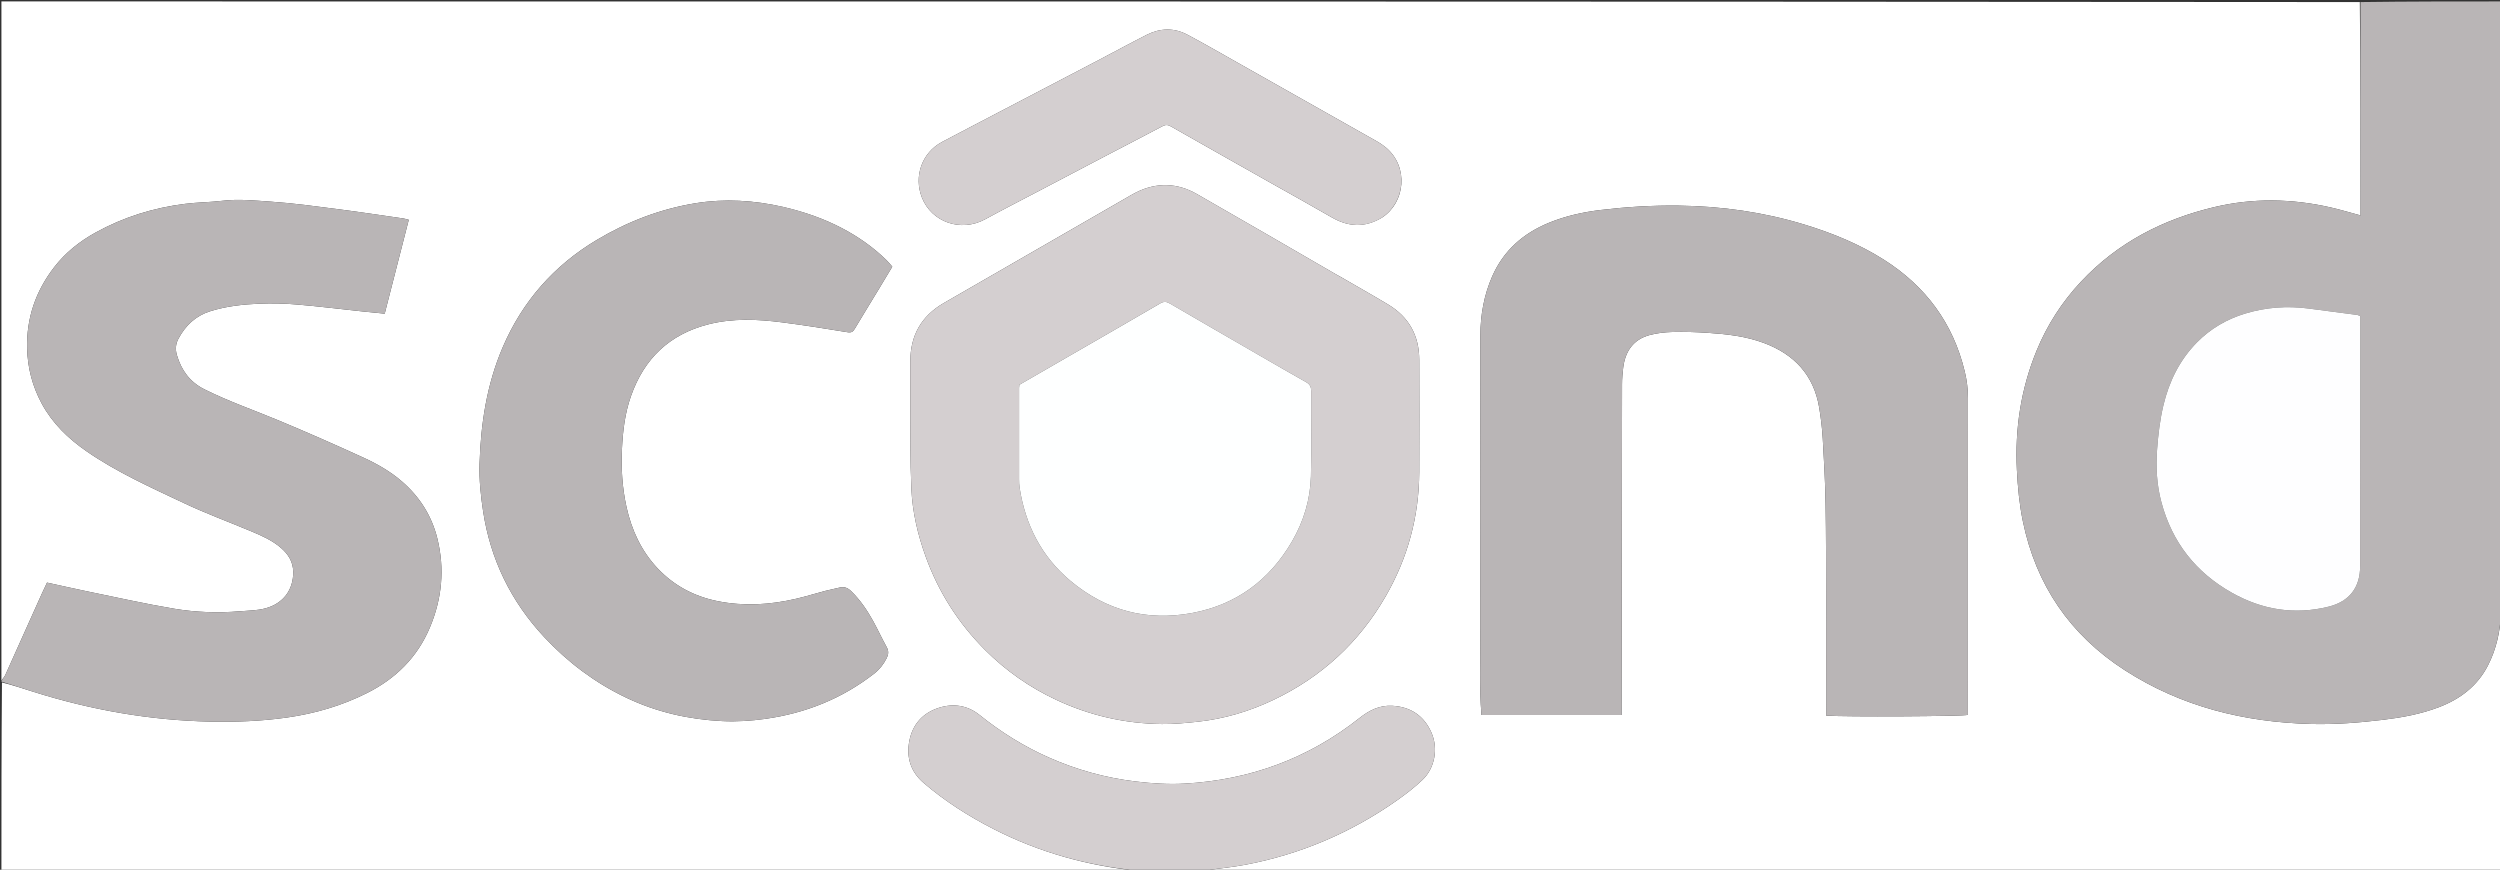
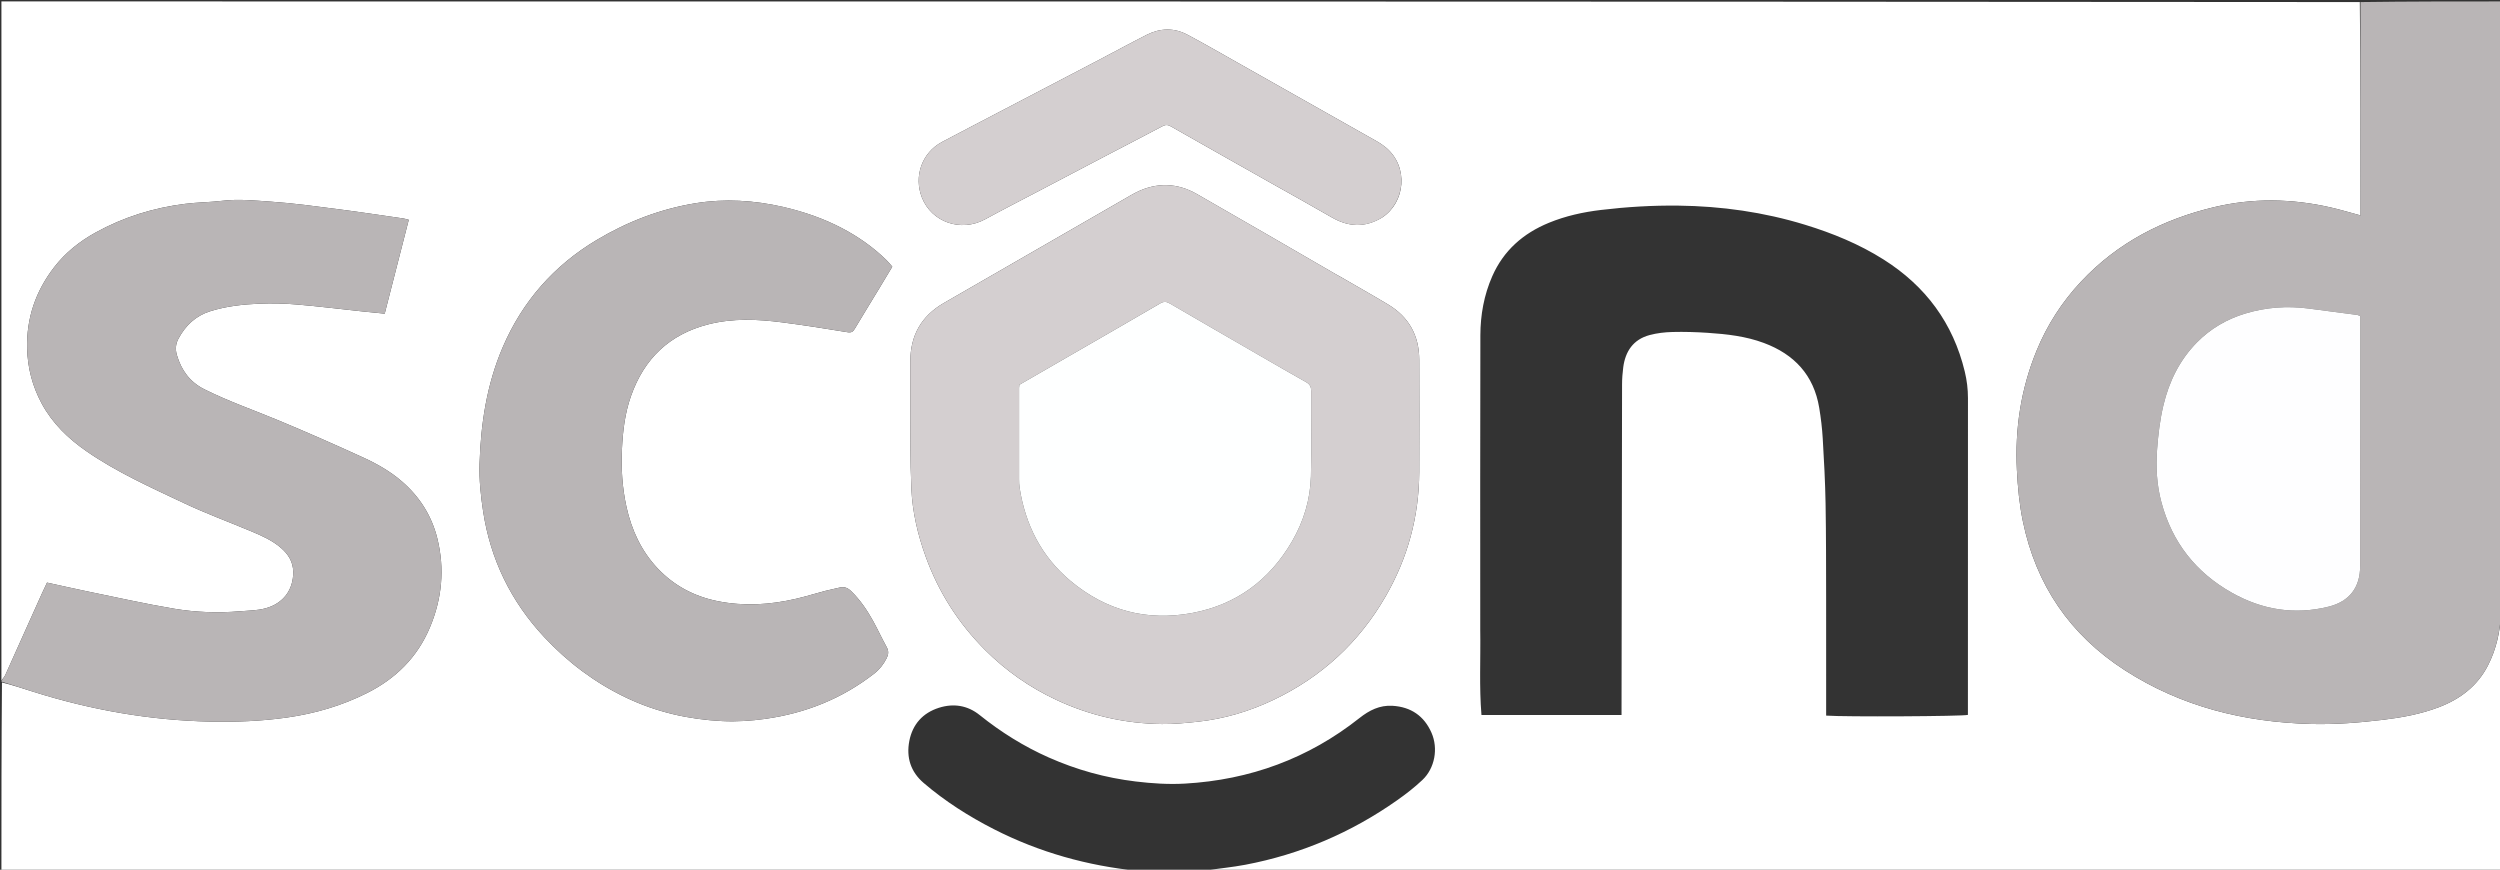
<svg xmlns="http://www.w3.org/2000/svg" version="1.1" id="Layer_1" x="0px" y="0px" width="100%" viewBox="0 0 3527 1227" enable-background="new 0 0 3527 1227" xml:space="preserve">
  <rect x="0" y="0" width="3527" height="1227" fill="#333333" stroke="none" />
  <path fill="#FFFFFF" opacity="1" stroke="none" d=" M3530,864   C3530,985.954 3530,1107.907 3530,1230   C2920.611,1230 2311.221,1230 1700.899,1229.521   C1699.967,1229.042 1700.048,1228.088 1700.894,1227.928   C1720.132,1225.221 1738.671,1223.445 1756.892,1219.994   C1834.833,1205.233 1906.209,1174.661 1971.047,1129.034   C1983.529,1120.25 1995.717,1110.79 2006.787,1100.317   C2024.245,1083.801 2029.315,1056.021 2019.577,1033.801   C2009.139,1009.986 1990.448,997.272 1964.469,995.731   C1946.523,994.667 1931.814,1002.036 1917.974,1012.997   C1845.859,1070.117 1763.369,1100.237 1671.803,1105.5   C1648.598,1106.833 1625.356,1105.307 1602.156,1102.505   C1559.551,1097.36 1518.797,1086.045 1479.641,1068.683   C1444.447,1053.078 1412.108,1032.876 1382.091,1008.783   C1364.963,995.035 1345.17,992.01 1324.616,998.544   C1301.909,1005.763 1287.471,1021.77 1282.893,1045.26   C1278.358,1068.53 1284.774,1088.898 1303.051,1104.553   C1333.279,1130.445 1366.686,1151.675 1402.049,1169.747   C1466.142,1202.5 1534.271,1221.478 1605.892,1228.696   C1605.922,1229.131 1606,1230 1606,1230   C1071.571,1230 537.142,1230 2,1230   C2,1141.279 2,1052.555 2.772,962.801   C18.062,966.517 32.538,971.399 47.106,975.988   C128.352,1001.582 211.48,1016.276 296.707,1018.052   C332.94,1018.807 369.105,1017.396 405.098,1012.259   C444.581,1006.623 482.259,995.622 517.946,977.662   C558.344,957.332 588.59,927.574 606.376,885.515   C623.653,844.661 627.639,802.692 617.008,759.711   C609.139,727.893 592.321,701.274 567.481,679.611   C550.978,665.218 532.168,654.534 512.57,645.553   C472.691,627.278 432.526,609.575 392.022,592.735   C357.381,578.333 321.874,566.038 288.247,549.18   C267.853,538.957 255.821,522.32 249.558,500.909   C247.215,492.896 247.763,485.228 251.756,477.775   C261.754,459.117 276.066,445.519 296.582,439.077   C319.259,431.956 342.732,429.391 366.262,428.387   C383.828,427.637 401.559,428.126 419.085,429.614   C449.8,432.224 480.412,436.042 511.072,439.314   C521.517,440.429 531.975,441.423 542.756,442.505   C554.247,397.683 565.419,354.107 576.703,310.096   C573.432,309.271 571.261,308.513 569.027,308.191   C538.163,303.739 507.334,299.013 476.409,295.033   C445.176,291.014 413.92,286.645 382.532,284.52   C359.773,282.98 336.891,280.496 313.897,283.27   C296.458,285.373 278.765,285.382 261.338,287.549   C216.703,293.098 174.38,306.241 134.882,328.044   C112.202,340.564 92.296,356.413 76.403,376.982   C50.288,410.781 37.119,448.865 38.264,491.823   C38.995,519.247 45.705,544.919 58.693,569.049   C73.886,597.275 96.173,618.749 122.255,636.759   C165.184,666.404 212.653,687.613 259.507,709.773   C290.388,724.379 322.583,736.201 354.12,749.434   C369.149,755.74 384.154,762.281 396.605,773.139   C406.717,781.958 413.503,792.715 413.673,806.729   C413.983,832.186 399.582,851.305 374.939,858.122   C362.981,861.43 350.689,861.392 338.439,862.409   C307.429,864.986 276.487,863.92 246.038,858.818   C205.13,851.962 164.6,842.823 123.947,834.473   C104.816,830.544 85.776,826.17 66.332,821.918   C63.566,827.821 60.969,833.168 58.535,838.588   C41.525,876.477 24.586,914.398 7.487,952.247   C6.207,955.079 3.854,957.427 2,960   C2,640.729 2,321.457 2,2   C1110.723,2 2219.446,2 3329.229,2.928   C3330.29,103.702 3330.29,203.548 3330.29,303.904   C3315.359,299.889 3301.693,295.724 3287.798,292.563   C3233.192,280.144 3178.406,279.167 3123.801,292.196   C3051.352,309.483 2987.431,342.334 2935.944,397.277   C2909.046,425.981 2888.097,458.517 2873.167,494.881   C2850.988,548.898 2842.502,605.09 2845.438,663.377   C2846.662,687.656 2848.922,711.668 2853.84,735.436   C2872.44,825.339 2920.29,895.536 2997.269,945.282   C3077.075,996.855 3165.818,1018.836 3259.956,1021.367   C3294.22,1022.288 3328.337,1019.587 3362.342,1015.463   C3389.104,1012.217 3415.499,1007.325 3440.806,997.692   C3470.758,986.292 3495.008,967.922 3509.916,938.996   C3521.976,915.596 3527.383,890.361 3528.671,864.072   C3529.113,864.031 3530,864 3530,864  M2088.331,889   C2088.999,928.842 2086.723,968.743 2090.049,1008.721   C2156.142,1008.721 2221.589,1008.721 2287.669,1008.721   C2287.669,1005.052 2287.665,1002.093 2287.669,999.134   C2287.89,846.831 2288.087,694.528 2288.4,542.226   C2288.417,534.293 2289.031,526.313 2290.039,518.441   C2292.958,495.65 2304.222,478.953 2327.112,472.742   C2337.571,469.904 2348.695,468.652 2359.56,468.377   C2376.154,467.958 2392.823,468.458 2409.393,469.562   C2436.248,471.353 2462.981,474.339 2488.481,483.848   C2531.418,499.86 2558.894,529.24 2566.54,575.242   C2568.926,589.594 2570.661,604.126 2571.517,618.645   C2573.314,649.14 2574.977,679.668 2575.515,710.204   C2576.321,755.837 2576.205,801.488 2576.306,847.132   C2576.417,897.793 2576.331,948.455 2576.331,999.116   C2576.331,1002.644 2576.331,1006.173 2576.331,1009.577   C2602.103,1011.525 2768.871,1010.643 2776.333,1008.563   C2776.333,1004.637 2776.333,1000.641 2776.333,996.645   C2776.333,851.661 2776.293,706.676 2776.401,561.691   C2776.41,548.96 2774.874,536.592 2771.895,524.214   C2755.417,455.76 2716.616,403.597 2657.406,366.145   C2622.864,344.297 2585.43,329.004 2546.504,317.072   C2488.284,299.226 2428.666,290.806 2367.835,290.091   C2331.221,289.66 2294.776,291.879 2258.462,296.225   C2233.335,299.233 2208.72,304.647 2185.196,314.31   C2148.91,329.215 2121.32,353.328 2105.289,389.705   C2093.588,416.257 2088.585,444.37 2088.505,473.044   C2088.119,611.028 2088.331,749.014 2088.331,889  M1890.692,390.281   C1888.651,389.159 1886.588,388.074 1884.572,386.909   C1819.202,349.126 1753.976,311.09 1688.403,273.662   C1660.839,257.928 1632.127,257.04 1603.374,271.144   C1598.009,273.776 1592.892,276.922 1587.706,279.91   C1502.398,329.063 1417.124,378.276 1331.78,427.366   C1299.746,445.793 1284.161,473.401 1284.28,510.234   C1284.407,549.883 1284.163,589.534 1284.37,629.183   C1284.473,649.125 1284.896,669.076 1285.743,688.999   C1287.151,722.13 1294.671,754.059 1305.904,785.161   C1324.051,835.41 1352.219,879.43 1389.898,917.117   C1419.05,946.275 1452.511,969.668 1489.94,987.24   C1537.266,1009.459 1587.137,1020.883 1639.313,1021.486   C1656.172,1021.681 1673.121,1020.005 1689.922,1018.192   C1727.268,1014.164 1762.888,1003.464 1796.701,987.348   C1864.42,955.073 1917.384,906.395 1954.847,841.371   C1986.009,787.284 2002.003,728.818 2002.266,666.293   C2002.49,613.316 2002.422,560.337 2002.273,507.36   C2002.176,473.349 1987.557,447.151 1958.402,429.605   C1936.46,416.4 1914.094,403.903 1890.692,390.281  M1104.918,291.955   C1063.997,282.563 1022.589,279.985 981.188,286.716   C931.504,294.795 885.11,312.714 841.875,338.534   C781.412,374.644 737.115,425.029 709.292,489.767   C686.651,542.447 678.168,598.051 676.523,654.841   C675.88,677.036 678.183,699.193 681.545,721.237   C691.939,789.383 720.851,848.563 767.736,898.777   C800.944,934.342 839.333,963.243 883.458,984.269   C926.371,1004.718 971.752,1015.021 1019.01,1017.33   C1039.274,1018.32 1059.516,1017.005 1079.656,1014.177   C1136.484,1006.198 1188.022,985.618 1233.434,950.221   C1240.929,944.379 1246.507,937.122 1250.83,928.695   C1253.629,923.238 1254.004,918.432 1250.86,912.775   C1244.236,900.857 1238.575,888.405 1231.984,876.467   C1223.445,860.999 1213.614,846.407 1200.813,834   C1196.185,829.515 1191.183,827.276 1184.672,828.917   C1177.932,830.617 1171.074,831.855 1164.353,833.62   C1150.549,837.247 1136.902,841.518 1123.012,844.761   C1086.37,853.318 1049.444,855.571 1012.302,848.071   C979.412,841.429 950.899,826.32 927.866,801.936   C904.691,777.403 891,747.658 883.797,714.926   C877.929,688.263 876.175,661.303 877.441,633.937   C878.631,608.22 881.657,582.985 890.217,558.677   C908.799,505.905 944.546,471.568 999.283,457.577   C1033.778,448.76 1068.525,450.289 1103.244,454.749   C1134.164,458.72 1164.97,463.641 1195.735,468.699   C1201.253,469.606 1203.495,467.894 1205.997,463.696   C1217.067,445.123 1228.413,426.716 1239.624,408.227   C1245.973,397.755 1252.254,387.243 1258.855,376.267   C1256.006,373.018 1253.594,369.87 1250.785,367.127   C1232.091,348.87 1210.941,334.023 1187.817,321.901   C1162.048,308.392 1134.819,298.924 1104.918,291.955  M1949.751,306.993   C1982.64,285.618 1987.779,235.563 1955.326,208.207   C1947.541,201.644 1938.103,196.95 1929.152,191.88   C1867.78,157.116 1806.348,122.457 1744.906,87.816   C1721.72,74.743 1698.664,61.418 1675.164,48.932   C1656.238,38.876 1636.611,39.576 1617.667,49.174   C1595.11,60.602 1572.916,72.742 1550.506,84.461   C1490.346,115.922 1430.151,147.317 1369.978,178.751   C1356.41,185.839 1342.862,192.966 1329.32,200.102   C1300.599,215.238 1288.802,248.792 1300.634,278.743   C1314.265,313.245 1355.419,328.085 1389.776,309.382   C1415.493,295.383 1441.57,282.042 1467.495,268.424   C1498.723,252.02 1529.943,235.6 1561.198,219.248   C1587.443,205.518 1613.788,191.98 1639.947,178.09   C1644.342,175.757 1647.595,175.888 1651.89,178.332   C1699.311,205.319 1746.848,232.103 1794.363,258.925   C1822.468,274.79 1850.743,290.362 1878.659,306.553   C1901.901,320.033 1924.968,321.773 1949.751,306.993  z" />
  <path fill="#B9B5B6" opacity="1" stroke="none" d=" M3528.23,864.112   C3527.383,890.361 3521.976,915.596 3509.916,938.996   C3495.008,967.922 3470.758,986.292 3440.806,997.692   C3415.499,1007.325 3389.104,1012.217 3362.342,1015.463   C3328.337,1019.587 3294.22,1022.288 3259.956,1021.367   C3165.818,1018.836 3077.075,996.855 2997.269,945.282   C2920.29,895.536 2872.44,825.339 2853.84,735.436   C2848.922,711.668 2846.662,687.656 2845.438,663.377   C2842.502,605.09 2850.988,548.898 2873.167,494.881   C2888.097,458.517 2909.046,425.981 2935.944,397.277   C2987.431,342.334 3051.352,309.483 3123.801,292.196   C3178.406,279.167 3233.192,280.144 3287.798,292.563   C3301.693,295.724 3315.359,299.889 3330.29,303.904   C3330.29,203.548 3330.29,103.702 3330.145,2.928   C3396.611,2 3463.222,2 3530,2   C3530,283.375 3530,564.75 3529.306,847.51   C3528.485,853.968 3528.357,859.04 3528.23,864.112  M3329.672,613   C3329.672,557.164 3329.672,501.328 3329.672,445.885   C3327.462,445.01 3326.586,444.449 3325.651,444.324   C3302.642,441.268 3279.629,438.237 3256.612,435.245   C3226.571,431.34 3196.978,433.491 3167.952,442.231   C3141.673,450.144 3118.496,463.625 3099.304,483.2   C3074.968,508.024 3060.119,538.218 3052.138,571.838   C3047.305,592.195 3044.839,612.849 3043.274,633.782   C3041.371,659.239 3042.796,684.204 3049.353,708.675   C3064.477,765.123 3097.96,807.738 3148.843,836.323   C3191.695,860.396 3237.235,867.864 3285.337,855.837   C3314.465,848.555 3329.659,828.822 3329.667,798.879   C3329.684,737.586 3329.672,676.293 3329.672,613  z" />
  <path fill="#B9B5B6" opacity="1" stroke="none" d=" M2,960.5   C3.854,957.427 6.207,955.079 7.487,952.247   C24.586,914.398 41.525,876.477 58.535,838.588   C60.969,833.168 63.566,827.821 66.332,821.918   C85.776,826.17 104.816,830.544 123.947,834.473   C164.6,842.823 205.13,851.962 246.038,858.818   C276.487,863.92 307.429,864.986 338.439,862.409   C350.689,861.392 362.981,861.43 374.939,858.122   C399.582,851.305 413.983,832.186 413.673,806.729   C413.503,792.715 406.717,781.958 396.605,773.139   C384.154,762.281 369.149,755.74 354.12,749.434   C322.583,736.201 290.388,724.379 259.507,709.773   C212.653,687.613 165.184,666.404 122.255,636.759   C96.173,618.749 73.886,597.275 58.693,569.049   C45.705,544.919 38.995,519.247 38.264,491.823   C37.119,448.865 50.288,410.781 76.403,376.982   C92.296,356.413 112.202,340.564 134.882,328.044   C174.38,306.241 216.703,293.098 261.338,287.549   C278.765,285.382 296.458,285.373 313.897,283.27   C336.891,280.496 359.773,282.98 382.532,284.52   C413.92,286.645 445.176,291.014 476.409,295.033   C507.334,299.013 538.163,303.739 569.027,308.191   C571.261,308.513 573.432,309.271 576.703,310.096   C565.419,354.107 554.247,397.683 542.756,442.505   C531.975,441.423 521.517,440.429 511.072,439.314   C480.412,436.042 449.8,432.224 419.085,429.614   C401.559,428.126 383.828,427.637 366.262,428.387   C342.732,429.391 319.259,431.956 296.582,439.077   C276.066,445.519 261.754,459.117 251.756,477.775   C247.763,485.228 247.215,492.896 249.558,500.909   C255.821,522.32 267.853,538.957 288.247,549.18   C321.874,566.038 357.381,578.333 392.022,592.735   C432.526,609.575 472.691,627.278 512.57,645.553   C532.168,654.534 550.978,665.218 567.481,679.611   C592.321,701.274 609.139,727.893 617.008,759.711   C627.639,802.692 623.653,844.661 606.376,885.515   C588.59,927.574 558.344,957.332 517.946,977.662   C482.259,995.622 444.581,1006.623 405.098,1012.259   C369.105,1017.396 332.94,1018.807 296.707,1018.052   C211.48,1016.276 128.352,1001.582 47.106,975.988   C32.538,971.399 18.062,966.517 2.772,961.885   C2,962 2,961 2,960.5  z" />
-   <path fill="#d4cfd0" opacity="1" stroke="none" d=" M1605.861,1228.26   C1534.271,1221.478 1466.142,1202.5 1402.049,1169.747   C1366.686,1151.675 1333.279,1130.445 1303.051,1104.553   C1284.774,1088.898 1278.358,1068.53 1282.893,1045.26   C1287.471,1021.77 1301.909,1005.763 1324.616,998.544   C1345.17,992.01 1364.963,995.035 1382.091,1008.783   C1412.108,1032.876 1444.447,1053.078 1479.641,1068.683   C1518.797,1086.045 1559.551,1097.36 1602.156,1102.505   C1625.356,1105.307 1648.598,1106.833 1671.803,1105.5   C1763.369,1100.237 1845.859,1070.117 1917.974,1012.997   C1931.814,1002.036 1946.523,994.667 1964.469,995.731   C1990.448,997.272 2009.139,1009.986 2019.577,1033.801   C2029.315,1056.021 2024.245,1083.801 2006.787,1100.317   C1995.717,1110.79 1983.529,1120.25 1971.047,1129.034   C1906.209,1174.661 1834.833,1205.233 1756.892,1219.994   C1738.671,1223.445 1720.132,1225.221 1700.057,1227.858   C1694.25,1228.631 1690.125,1229.316 1686,1230   C1664.625,1230 1643.25,1230 1620.433,1229.376   C1614.615,1228.588 1610.238,1228.424 1605.861,1228.26  z" />
  <path fill="#B9B5B6" opacity="1" stroke="none" d=" M3528.672,864.072   C3528.357,859.04 3528.485,853.968 3529.306,848.448   C3530,852.741 3530,857.482 3530,863.112   C3530,864 3529.113,864.031 3528.672,864.072  z" />
  <path fill="#B9B5B6" opacity="1" stroke="none" d=" M1605.892,1228.696   C1610.238,1228.424 1614.615,1228.588 1619.495,1229.376   C1615.917,1230 1611.833,1230 1606.875,1230   C1606,1230 1605.922,1229.131 1605.892,1228.696  z" />
  <path fill="#B9B5B6" opacity="1" stroke="none" d=" M1686.875,1230   C1690.125,1229.316 1694.25,1228.631 1699.212,1228.017   C1700.048,1228.088 1699.967,1229.042 1699.983,1229.521   C1695.917,1230 1691.833,1230 1686.875,1230  z" />
-   <path fill="#B9B5B6" opacity="1" stroke="none" d=" M2088.331,888   C2088.331,749.014 2088.119,611.028 2088.505,473.044   C2088.585,444.37 2093.588,416.257 2105.289,389.705   C2121.32,353.328 2148.91,329.215 2185.196,314.31   C2208.72,304.647 2233.335,299.233 2258.462,296.225   C2294.776,291.879 2331.221,289.66 2367.835,290.091   C2428.666,290.806 2488.284,299.226 2546.504,317.072   C2585.43,329.004 2622.864,344.297 2657.406,366.145   C2716.616,403.597 2755.417,455.76 2771.895,524.214   C2774.874,536.592 2776.41,548.96 2776.401,561.691   C2776.293,706.676 2776.333,851.661 2776.333,996.645   C2776.333,1000.641 2776.333,1004.637 2776.333,1008.563   C2768.871,1010.643 2602.103,1011.525 2576.331,1009.577   C2576.331,1006.173 2576.331,1002.644 2576.331,999.116   C2576.331,948.455 2576.417,897.793 2576.306,847.132   C2576.205,801.488 2576.321,755.837 2575.515,710.204   C2574.977,679.668 2573.314,649.14 2571.517,618.645   C2570.661,604.126 2568.926,589.594 2566.54,575.242   C2558.894,529.24 2531.418,499.86 2488.481,483.848   C2462.981,474.339 2436.248,471.353 2409.393,469.562   C2392.823,468.458 2376.154,467.958 2359.56,468.377   C2348.695,468.652 2337.571,469.904 2327.112,472.742   C2304.222,478.953 2292.958,495.65 2290.039,518.441   C2289.031,526.313 2288.417,534.293 2288.4,542.226   C2288.087,694.528 2287.89,846.831 2287.669,999.134   C2287.665,1002.093 2287.669,1005.052 2287.669,1008.721   C2221.589,1008.721 2156.142,1008.721 2090.049,1008.721   C2086.723,968.743 2088.999,928.842 2088.331,888  z" />
  <path fill="#d4cfd0" opacity="1" stroke="none" d=" M1891.304,390.686   C1914.094,403.903 1936.46,416.4 1958.402,429.605   C1987.557,447.151 2002.176,473.349 2002.273,507.36   C2002.422,560.337 2002.49,613.316 2002.266,666.293   C2002.003,728.818 1986.009,787.284 1954.847,841.371   C1917.384,906.395 1864.42,955.073 1796.701,987.348   C1762.888,1003.464 1727.268,1014.164 1689.922,1018.192   C1673.121,1020.005 1656.172,1021.681 1639.313,1021.486   C1587.137,1020.883 1537.266,1009.459 1489.94,987.24   C1452.511,969.668 1419.05,946.275 1389.898,917.117   C1352.219,879.43 1324.051,835.41 1305.904,785.161   C1294.671,754.059 1287.151,722.13 1285.743,688.999   C1284.896,669.076 1284.473,649.125 1284.37,629.183   C1284.163,589.534 1284.407,549.883 1284.28,510.234   C1284.161,473.401 1299.746,445.793 1331.78,427.366   C1417.124,378.276 1502.398,329.063 1587.706,279.91   C1592.892,276.922 1598.009,273.776 1603.374,271.144   C1632.127,257.04 1660.839,257.928 1688.403,273.662   C1753.976,311.09 1819.202,349.126 1884.572,386.909   C1886.588,388.074 1888.651,389.159 1891.304,390.686  M1777.318,501.714   C1734.982,477.23 1692.608,452.812 1650.362,428.173   C1645.489,425.331 1641.783,425.16 1636.741,428.103   C1593.928,453.092 1550.933,477.769 1507.995,502.544   C1484.684,515.994 1461.377,529.451 1438.16,542.851   C1437.975,544.643 1437.723,545.953 1437.723,547.264   C1437.698,590.256 1437.678,633.247 1437.727,676.239   C1437.731,680.225 1437.88,684.26 1438.493,688.189   C1446.632,740.396 1469.14,784.951 1509.921,819.227   C1560.111,861.412 1618.11,876.874 1682.286,864.733   C1744.259,853.008 1791.038,818.388 1822.753,763.822   C1839.252,735.437 1848.574,704.555 1849.437,671.852   C1850.491,631.887 1849.572,591.873 1849.813,551.883   C1849.85,545.827 1848.031,542.148 1842.677,539.149   C1821.202,527.115 1799.945,514.692 1777.318,501.714  z" />
  <path fill="#B9B5B6" opacity="1" stroke="none" d=" M1105.755,292.055   C1134.819,298.924 1162.048,308.392 1187.817,321.901   C1210.941,334.023 1232.091,348.87 1250.785,367.127   C1253.594,369.87 1256.006,373.018 1258.855,376.267   C1252.254,387.243 1245.973,397.755 1239.624,408.227   C1228.413,426.716 1217.067,445.123 1205.997,463.696   C1203.495,467.894 1201.253,469.606 1195.735,468.699   C1164.97,463.641 1134.164,458.72 1103.244,454.749   C1068.525,450.289 1033.778,448.76 999.283,457.577   C944.546,471.568 908.799,505.905 890.217,558.677   C881.657,582.985 878.631,608.22 877.441,633.937   C876.175,661.303 877.929,688.263 883.797,714.926   C891,747.658 904.691,777.403 927.866,801.936   C950.899,826.32 979.412,841.429 1012.302,848.071   C1049.444,855.571 1086.37,853.318 1123.012,844.761   C1136.902,841.518 1150.549,837.247 1164.353,833.62   C1171.074,831.855 1177.932,830.617 1184.672,828.917   C1191.183,827.276 1196.185,829.515 1200.813,834   C1213.614,846.407 1223.445,860.999 1231.984,876.467   C1238.575,888.405 1244.236,900.857 1250.86,912.775   C1254.004,918.432 1253.629,923.238 1250.83,928.695   C1246.507,937.122 1240.929,944.379 1233.434,950.221   C1188.022,985.618 1136.484,1006.198 1079.656,1014.177   C1059.516,1017.005 1039.274,1018.32 1019.01,1017.33   C971.752,1015.021 926.371,1004.718 883.458,984.269   C839.333,963.243 800.944,934.342 767.736,898.777   C720.851,848.563 691.939,789.383 681.545,721.237   C678.183,699.193 675.88,677.036 676.523,654.841   C678.168,598.051 686.651,542.447 709.292,489.767   C737.115,425.029 781.412,374.644 841.875,338.534   C885.11,312.714 931.504,294.795 981.188,286.716   C1022.589,279.985 1063.997,282.563 1105.755,292.055  z" />
  <path fill="#d4cfd0" opacity="1" stroke="none" d=" M1949.132,307.399   C1924.968,321.773 1901.901,320.033 1878.659,306.553   C1850.743,290.362 1822.468,274.79 1794.363,258.925   C1746.848,232.103 1699.311,205.319 1651.89,178.332   C1647.595,175.888 1644.342,175.757 1639.947,178.09   C1613.788,191.98 1587.443,205.518 1561.198,219.248   C1529.943,235.6 1498.723,252.02 1467.495,268.424   C1441.57,282.042 1415.493,295.383 1389.776,309.382   C1355.419,328.085 1314.265,313.245 1300.634,278.743   C1288.802,248.792 1300.599,215.238 1329.32,200.102   C1342.862,192.966 1356.41,185.839 1369.978,178.751   C1430.151,147.317 1490.346,115.922 1550.506,84.461   C1572.916,72.742 1595.11,60.602 1617.667,49.174   C1636.611,39.576 1656.238,38.876 1675.164,48.932   C1698.664,61.418 1721.72,74.743 1744.906,87.816   C1806.348,122.457 1867.78,157.116 1929.152,191.88   C1938.103,196.95 1947.541,201.644 1955.326,208.207   C1987.779,235.563 1982.64,285.618 1949.132,307.399  z" />
  <path fill="#FEFEFF" opacity="1" stroke="none" d=" M3329.672,614   C3329.672,676.293 3329.684,737.586 3329.667,798.879   C3329.659,828.822 3314.465,848.555 3285.337,855.837   C3237.235,867.864 3191.695,860.396 3148.843,836.323   C3097.96,807.738 3064.477,765.123 3049.353,708.675   C3042.796,684.204 3041.371,659.239 3043.274,633.782   C3044.839,612.849 3047.305,592.195 3052.138,571.838   C3060.119,538.218 3074.968,508.024 3099.304,483.2   C3118.496,463.625 3141.673,450.144 3167.952,442.231   C3196.978,433.491 3226.571,431.34 3256.612,435.245   C3279.629,438.237 3302.642,441.268 3325.651,444.324   C3326.586,444.449 3327.462,445.01 3329.672,445.885   C3329.672,501.328 3329.672,557.164 3329.672,614  z" />
  <path fill="#FEFFFF" opacity="1" stroke="none" d=" M1777.963,502.063   C1799.945,514.692 1821.202,527.115 1842.677,539.149   C1848.031,542.148 1849.85,545.827 1849.813,551.883   C1849.572,591.873 1850.491,631.887 1849.437,671.852   C1848.574,704.555 1839.252,735.437 1822.753,763.822   C1791.038,818.388 1744.259,853.008 1682.286,864.733   C1618.11,876.874 1560.111,861.412 1509.921,819.227   C1469.14,784.951 1446.632,740.396 1438.493,688.189   C1437.88,684.26 1437.731,680.225 1437.727,676.239   C1437.678,633.247 1437.698,590.256 1437.723,547.264   C1437.723,545.953 1437.975,544.643 1438.16,542.851   C1461.377,529.451 1484.684,515.994 1507.995,502.544   C1550.933,477.769 1593.928,453.092 1636.741,428.103   C1641.783,425.16 1645.489,425.331 1650.362,428.173   C1692.608,452.812 1734.982,477.23 1777.963,502.063  z" />
</svg>